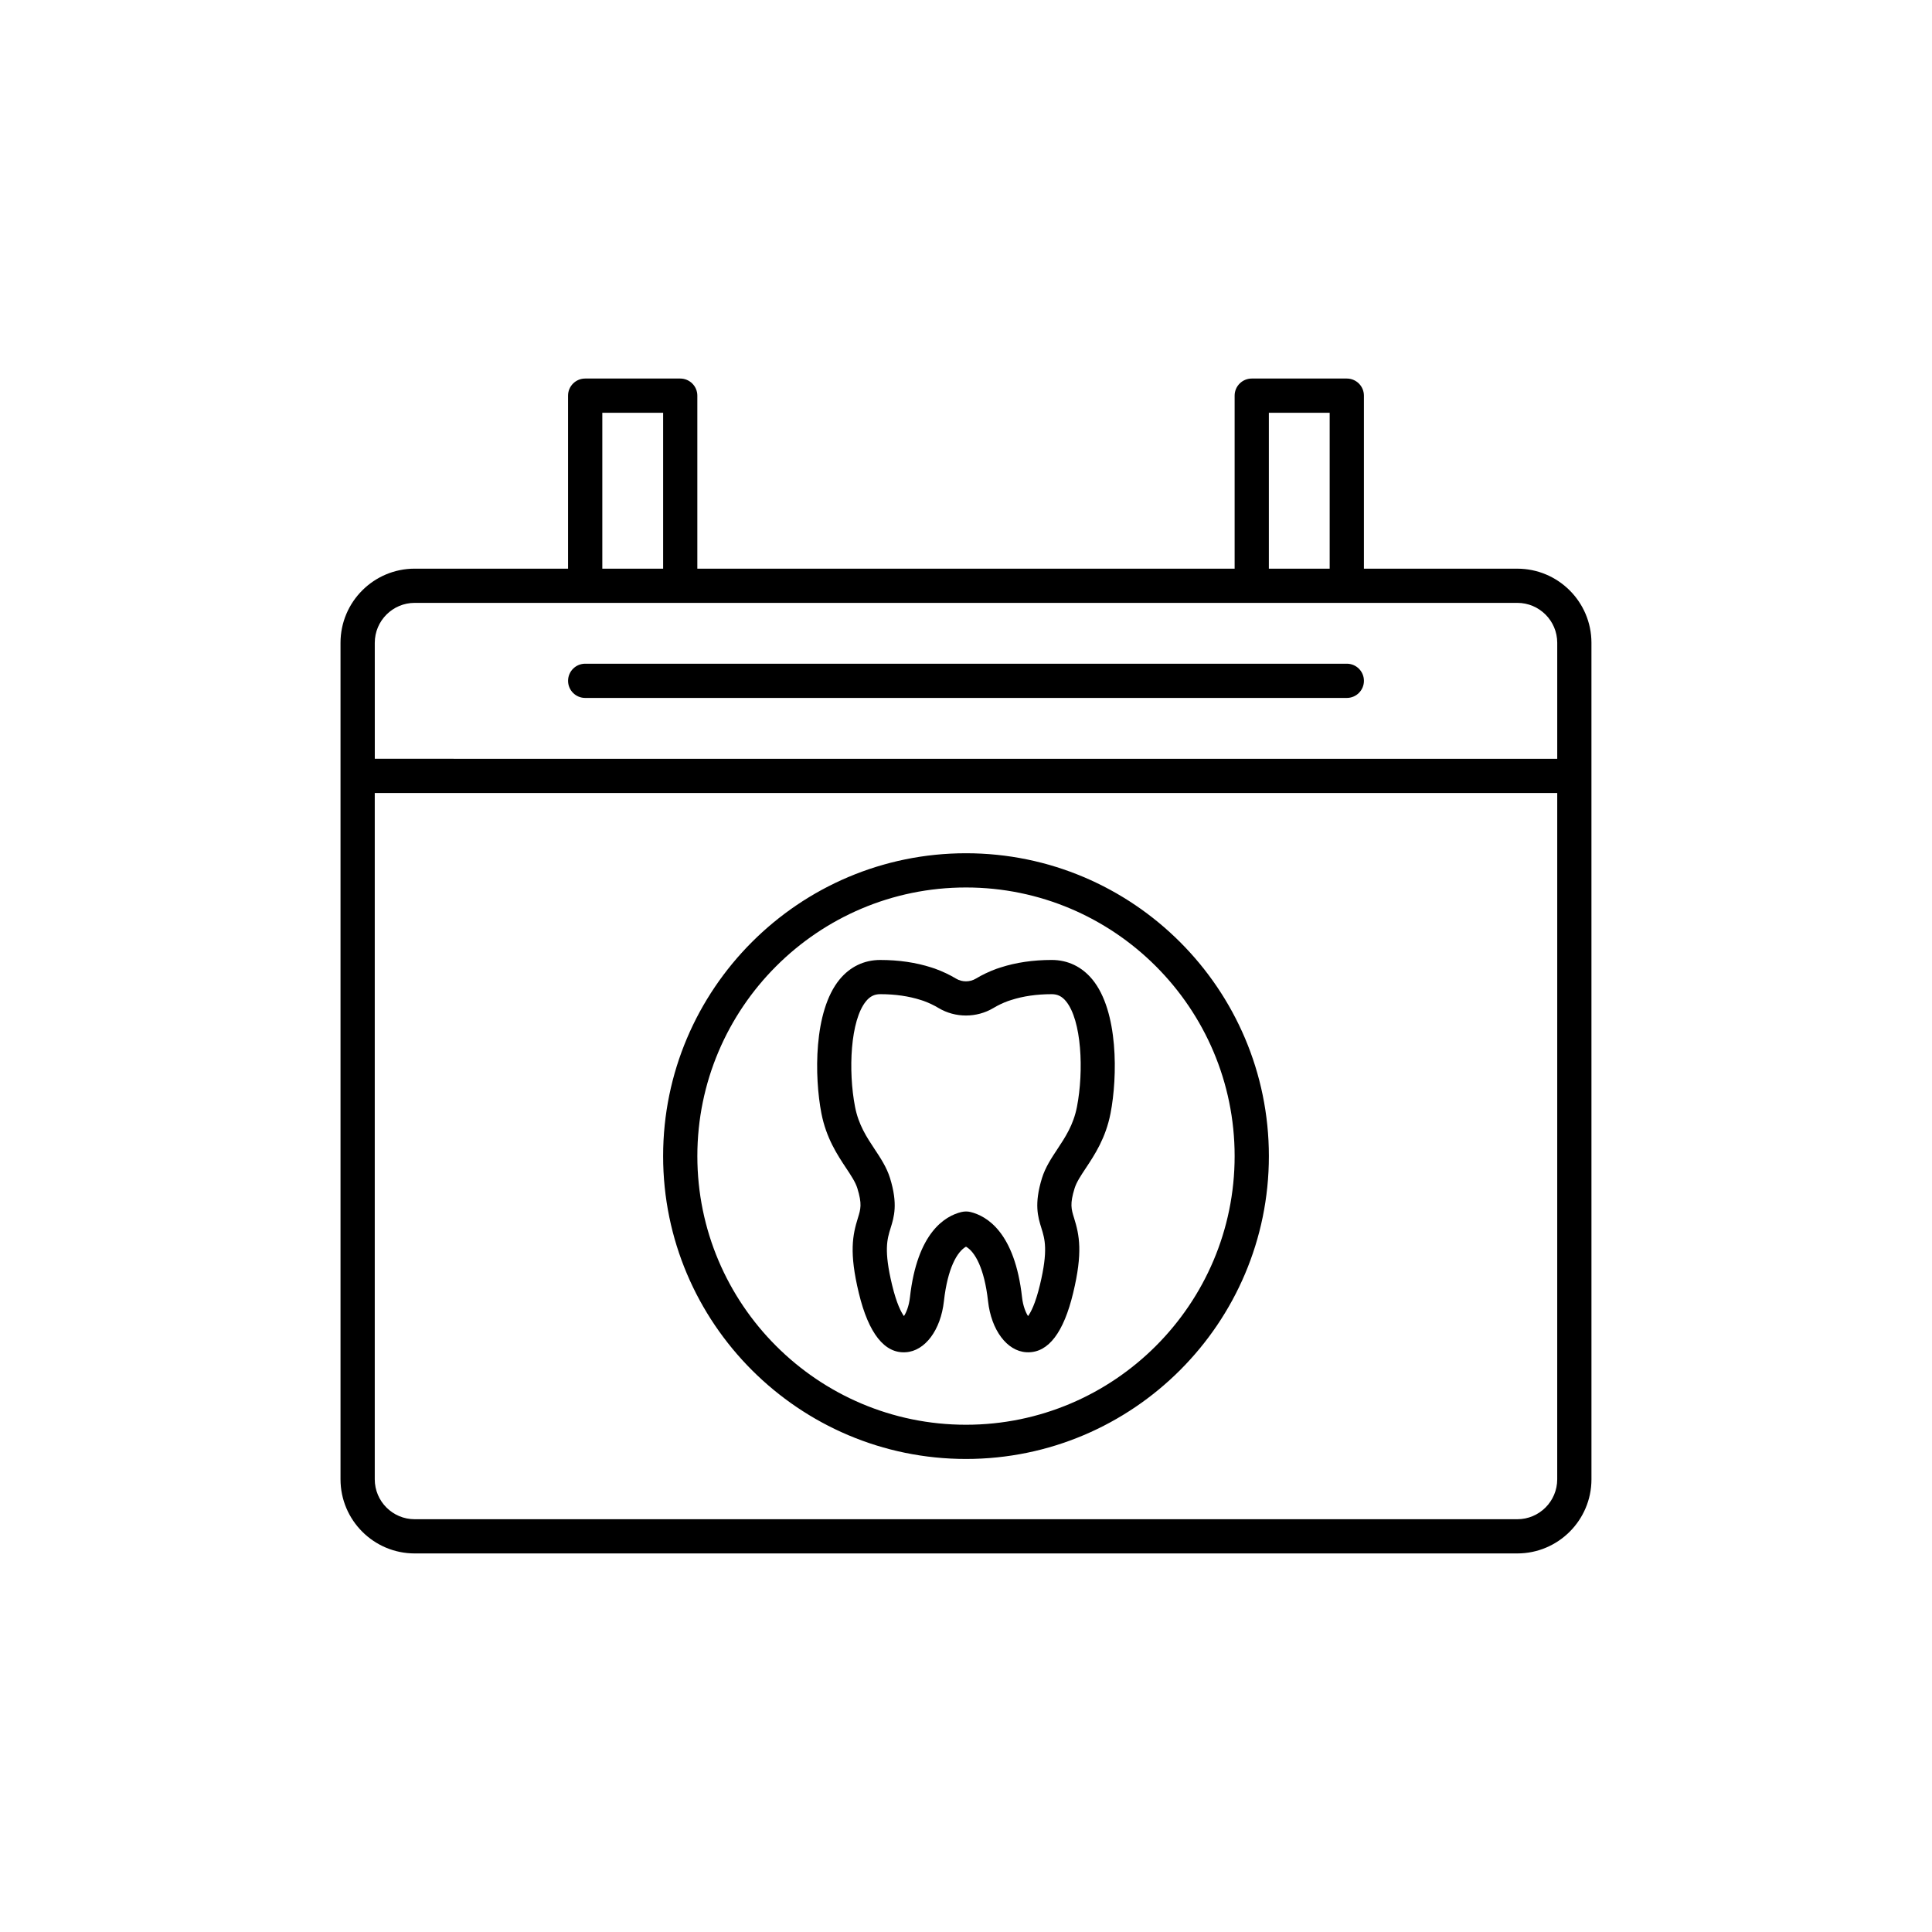
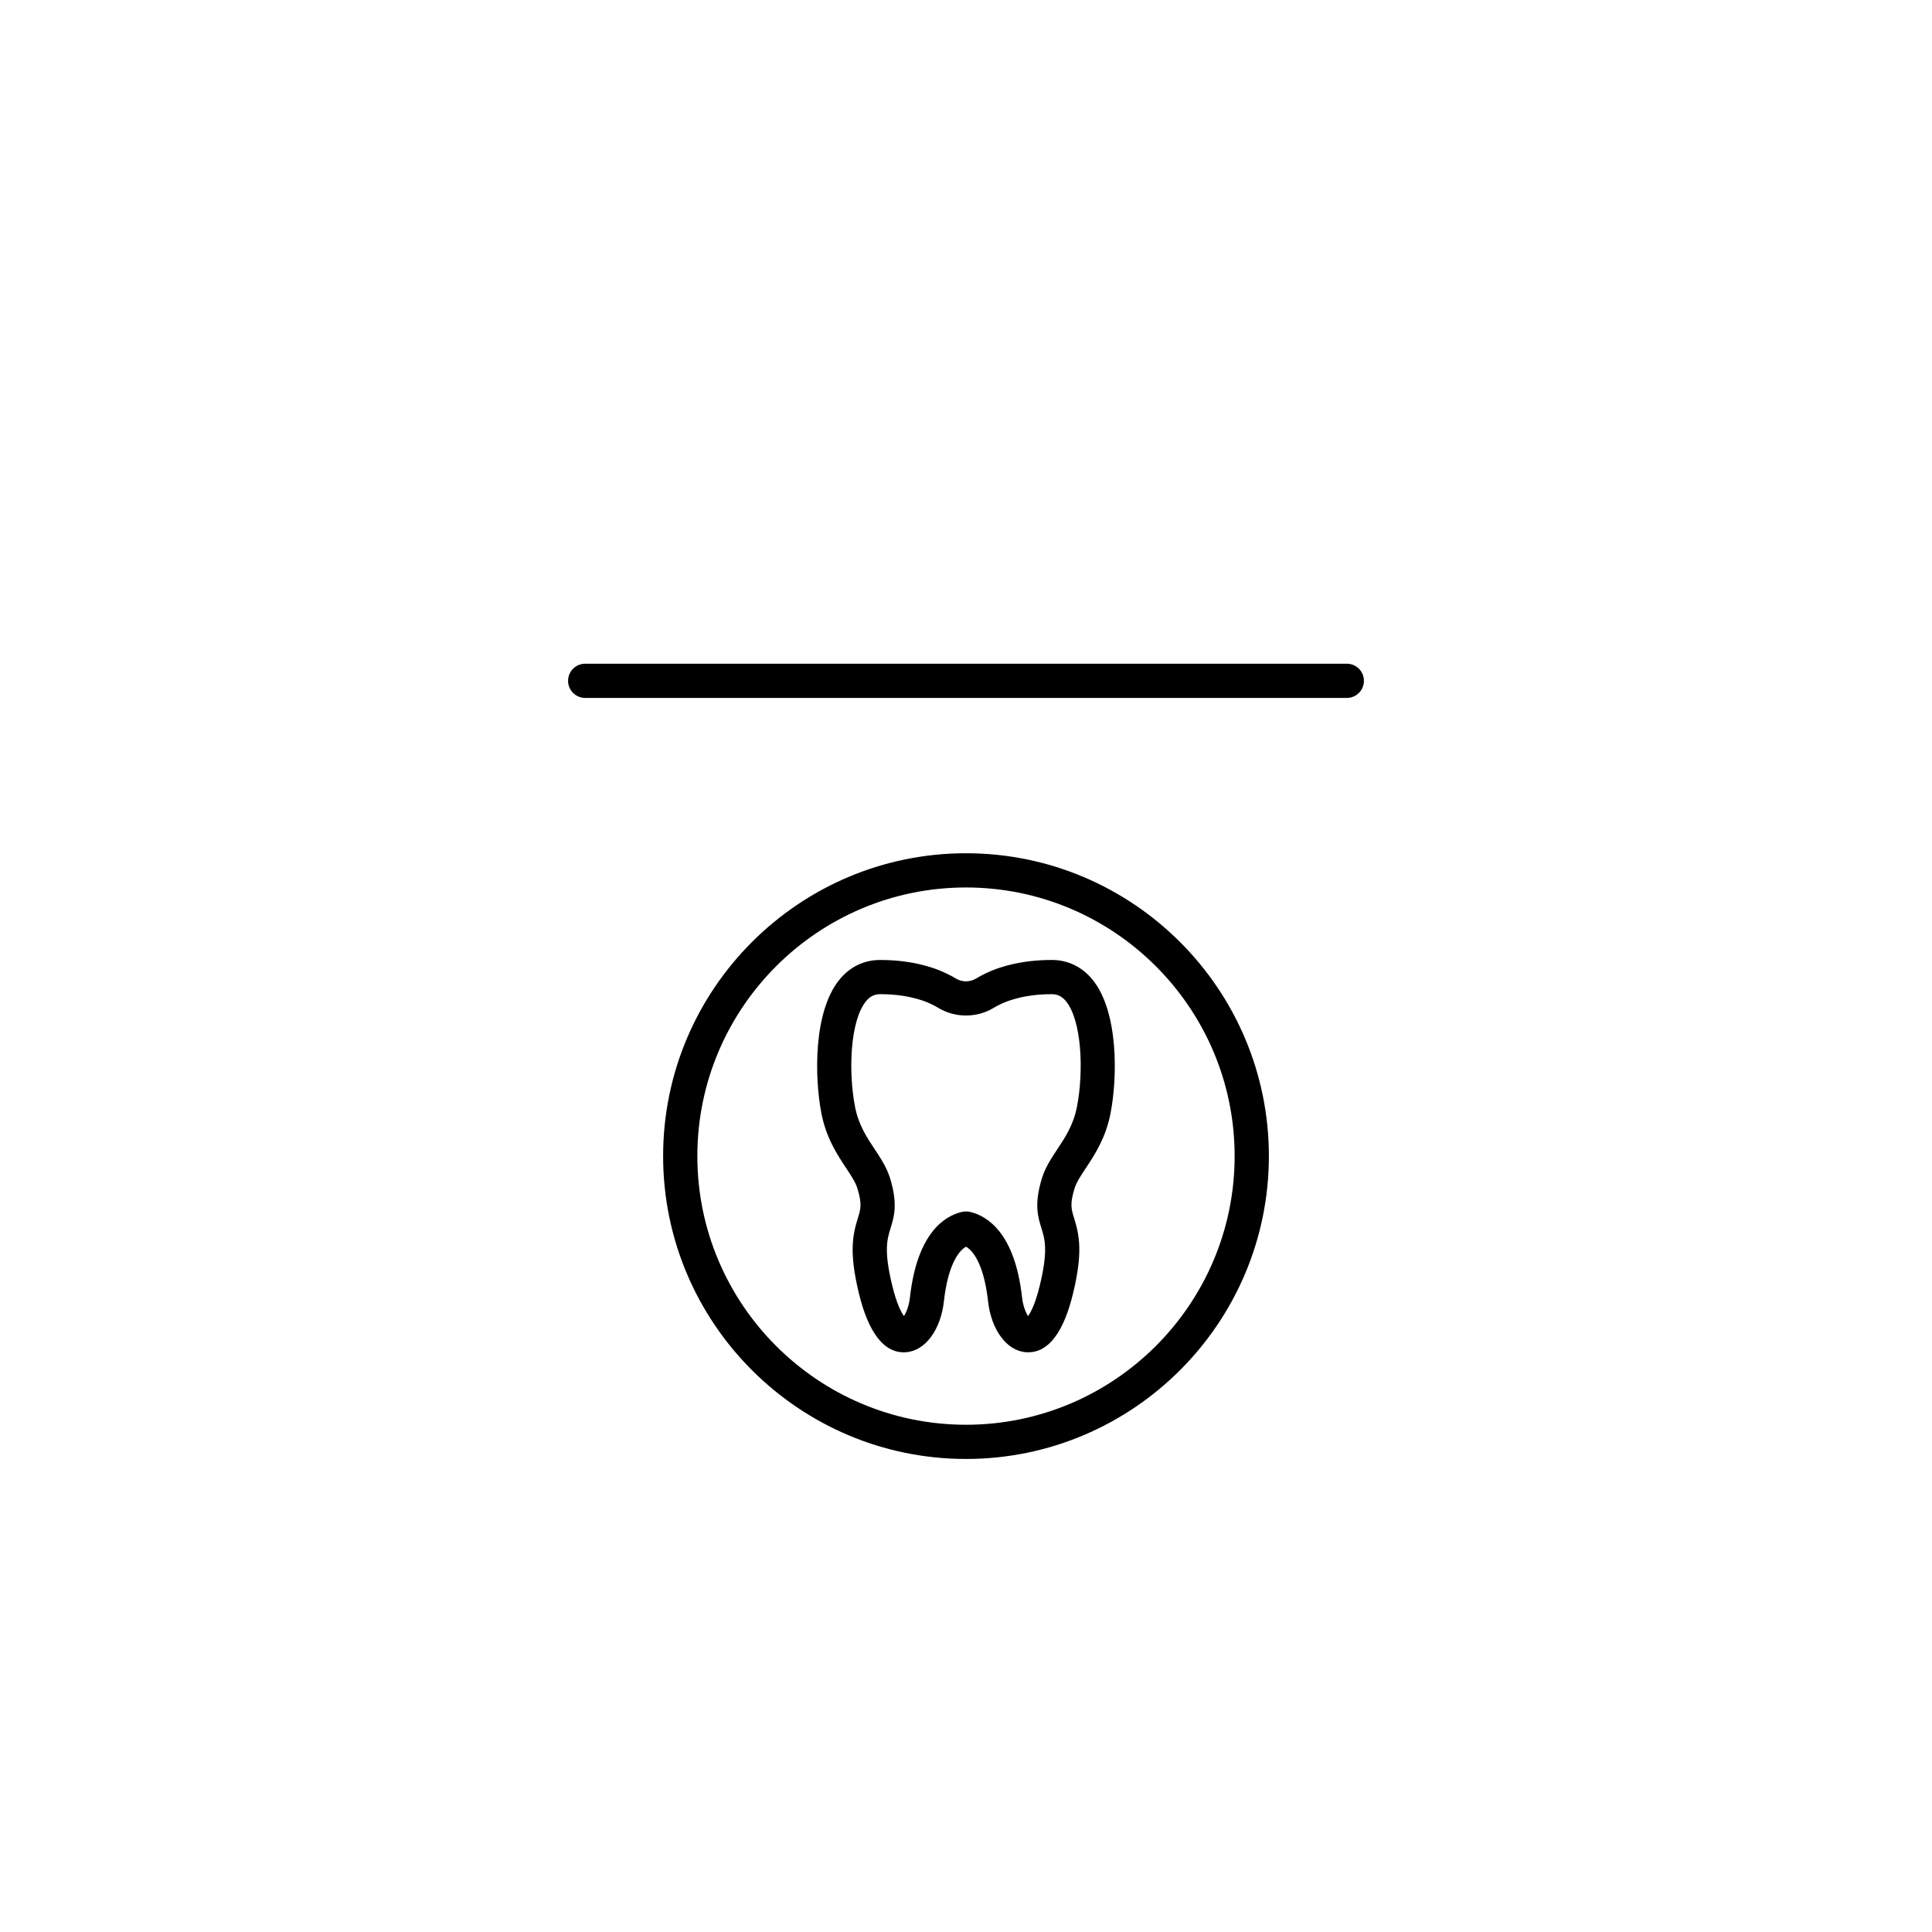
<svg xmlns="http://www.w3.org/2000/svg" fill="#000000" width="800px" height="800px" version="1.1" viewBox="144 144 512 512">
  <g>
-     <path d="m546.1 294.7h-40.648v-45.848c0-2.504-2.031-4.535-4.535-4.535h-25.191c-2.504 0-4.535 2.031-4.535 4.535v45.848h-142.39v-45.848c0-2.504-2.031-4.535-4.535-4.535h-25.191c-2.504 0-4.535 2.031-4.535 4.535v45.848h-40.648c-10.832 0-19.652 8.812-19.652 19.648v221.68c0 10.832 8.816 19.648 19.652 19.648h292.21c10.832 0 19.652-8.812 19.652-19.648l-0.004-186.41v-35.266c0-10.836-8.816-19.648-19.652-19.648zm-65.84-41.312h16.117v41.312h-16.117zm-176.64 0h16.117v41.312h-16.117zm-60.301 60.961c0-5.832 4.742-10.582 10.578-10.582h292.21c5.836 0 10.578 4.746 10.578 10.582v30.734l-313.36-0.004zm313.36 221.68c0 5.832-4.742 10.582-10.578 10.582h-292.21c-5.836 0-10.578-4.746-10.578-10.582v-181.88h313.37z" />
    <path d="m368.23 453.55c1.324 1.996 2.465 3.719 2.965 5.312 1.309 4.223 0.895 5.543 0.152 7.938-1.402 4.5-2.352 9.105 0.25 19.867 2.59 10.766 6.863 16.074 12.441 15.691 5.113-0.32 9.266-5.883 10.109-13.523 0.984-8.816 3.523-13.137 5.852-14.453 2.328 1.316 4.867 5.637 5.844 14.449 0.848 7.644 5 13.203 10.109 13.523 0.176 0.012 0.355 0.016 0.531 0.016 5.402 0 9.406-5.281 11.91-15.703 2.602-10.766 1.652-15.371 0.25-19.871-0.742-2.394-1.156-3.715 0.148-7.922 0.508-1.609 1.648-3.332 2.973-5.324 2.344-3.539 5.258-7.938 6.539-14.496 1.871-9.648 2.129-27.066-4.828-35.504-2.785-3.371-6.5-5.152-10.754-5.152-4.922 0-9.492 0.672-13.535 1.984l-1.074 0.352c-1.977 0.723-3.836 1.609-5.516 2.621-1.586 0.949-3.641 0.934-5.188 0.016-1.699-1.023-3.559-1.91-5.664-2.68l-0.895-0.293c-4.094-1.324-8.664-1.996-13.586-1.996-4.254 0-7.969 1.781-10.754 5.152-6.957 8.438-6.695 25.855-4.828 35.508 1.285 6.547 4.203 10.949 6.547 14.488zm5.285-44.23c1.059-1.281 2.219-1.855 3.758-1.855 3.965 0 7.598 0.523 10.84 1.574l0.648 0.211c1.434 0.523 2.769 1.16 3.988 1.898 4.418 2.629 10.055 2.641 14.516-0.016 1.199-0.723 2.539-1.359 3.844-1.836l0.828-0.27c3.191-1.035 6.824-1.559 10.789-1.559 1.539 0 2.699 0.574 3.758 1.855 4.176 5.066 4.766 18.48 2.918 28.004-0.93 4.785-3.102 8.055-5.195 11.219-1.559 2.356-3.172 4.789-4.062 7.633-2.144 6.918-1.086 10.32-0.152 13.32 0.895 2.871 1.816 5.836-0.41 15.051-1.199 5-2.43 7.258-3.141 8.227-0.594-0.914-1.328-2.644-1.586-4.941-1.918-17.273-9.359-21.594-13.676-22.645-0.742-0.195-1.664-0.172-2.414 0.012-4.266 1.039-11.703 5.359-13.625 22.633-0.258 2.301-0.988 4.027-1.586 4.938-0.707-0.965-1.938-3.231-3.141-8.23-2.223-9.207-1.305-12.176-0.41-15.047 0.934-3 1.992-6.402-0.156-13.336-0.887-2.832-2.5-5.266-4.059-7.617-2.098-3.164-4.266-6.434-5.195-11.215-1.848-9.527-1.258-22.945 2.922-28.008z" />
    <path d="m400 530.64c44.254 0 80.266-36.004 80.266-80.262-0.004-44.254-36.012-80.258-80.266-80.258-44.258 0-80.266 36.004-80.266 80.258 0 44.258 36.008 80.262 80.266 80.262zm0-151.45c39.258 0 71.191 31.938 71.191 71.191s-31.938 71.191-71.191 71.191c-39.258 0-71.195-31.938-71.195-71.191s31.938-71.191 71.195-71.191z" />
    <path d="m500.92 319.89h-201.84c-2.504 0-4.535 2.031-4.535 4.535 0 2.504 2.031 4.535 4.535 4.535h201.84c2.504 0 4.535-2.031 4.535-4.535 0-2.508-2.031-4.535-4.535-4.535z" />
  </g>
</svg>